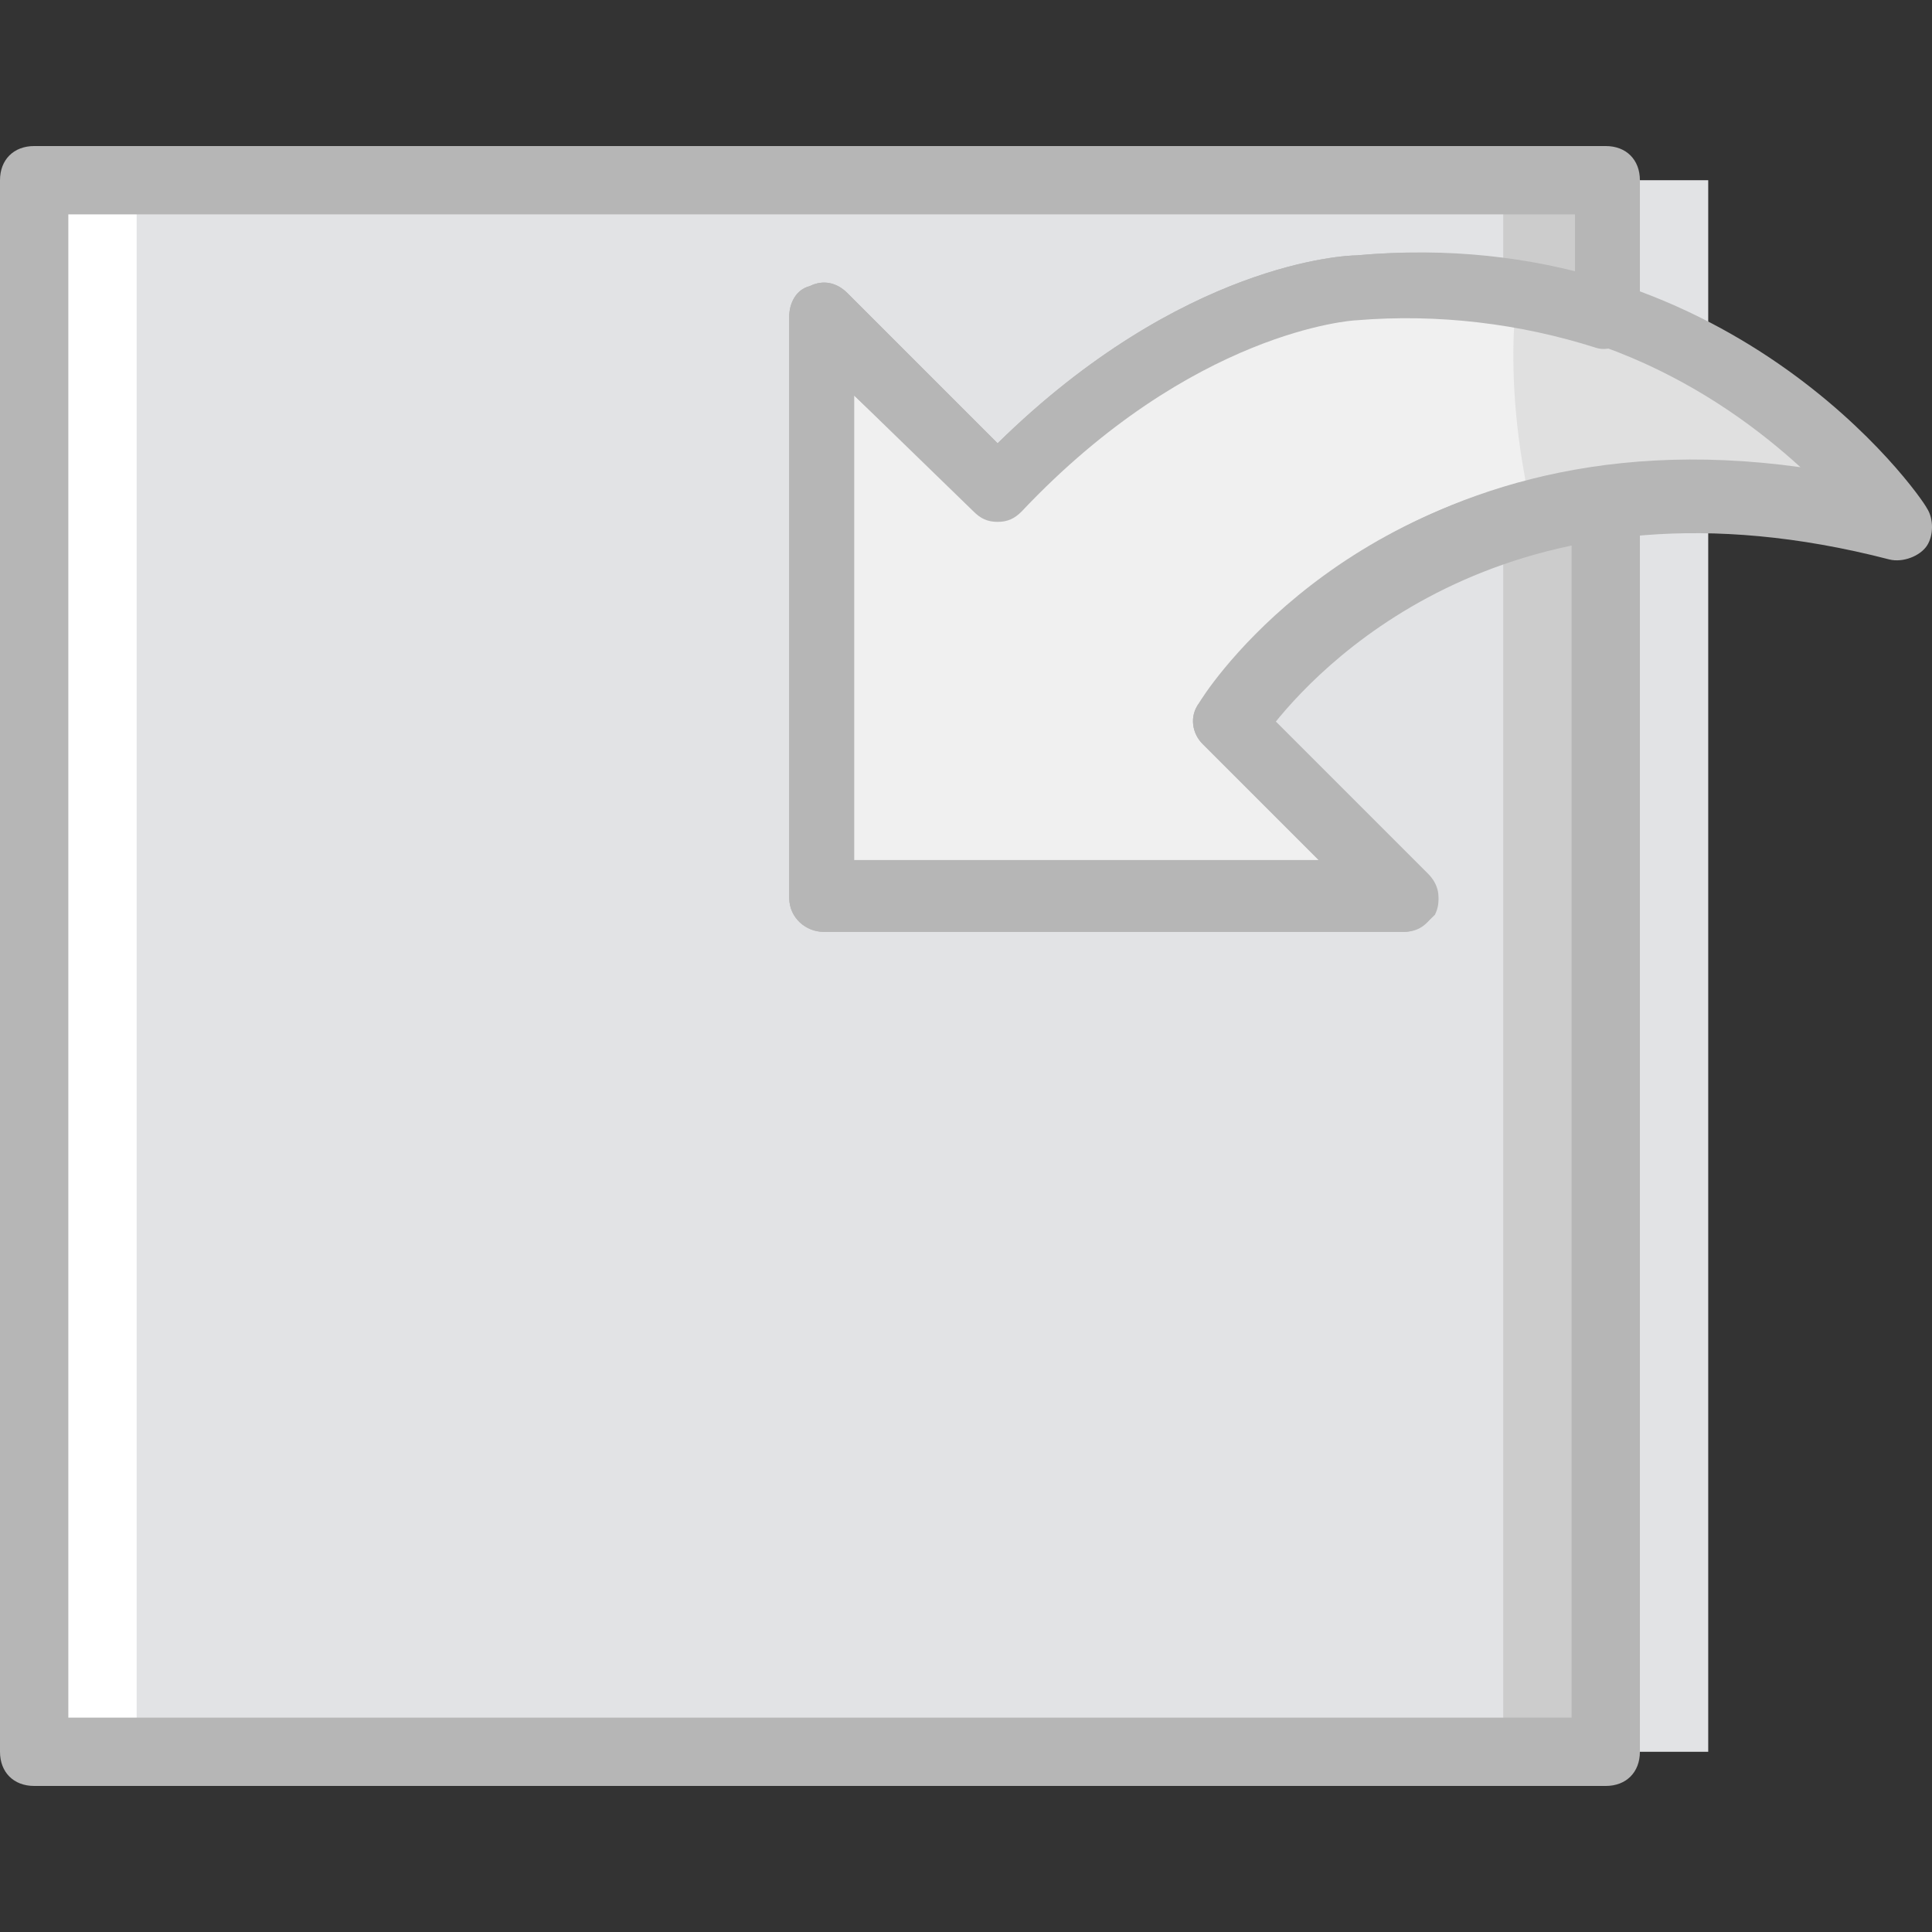
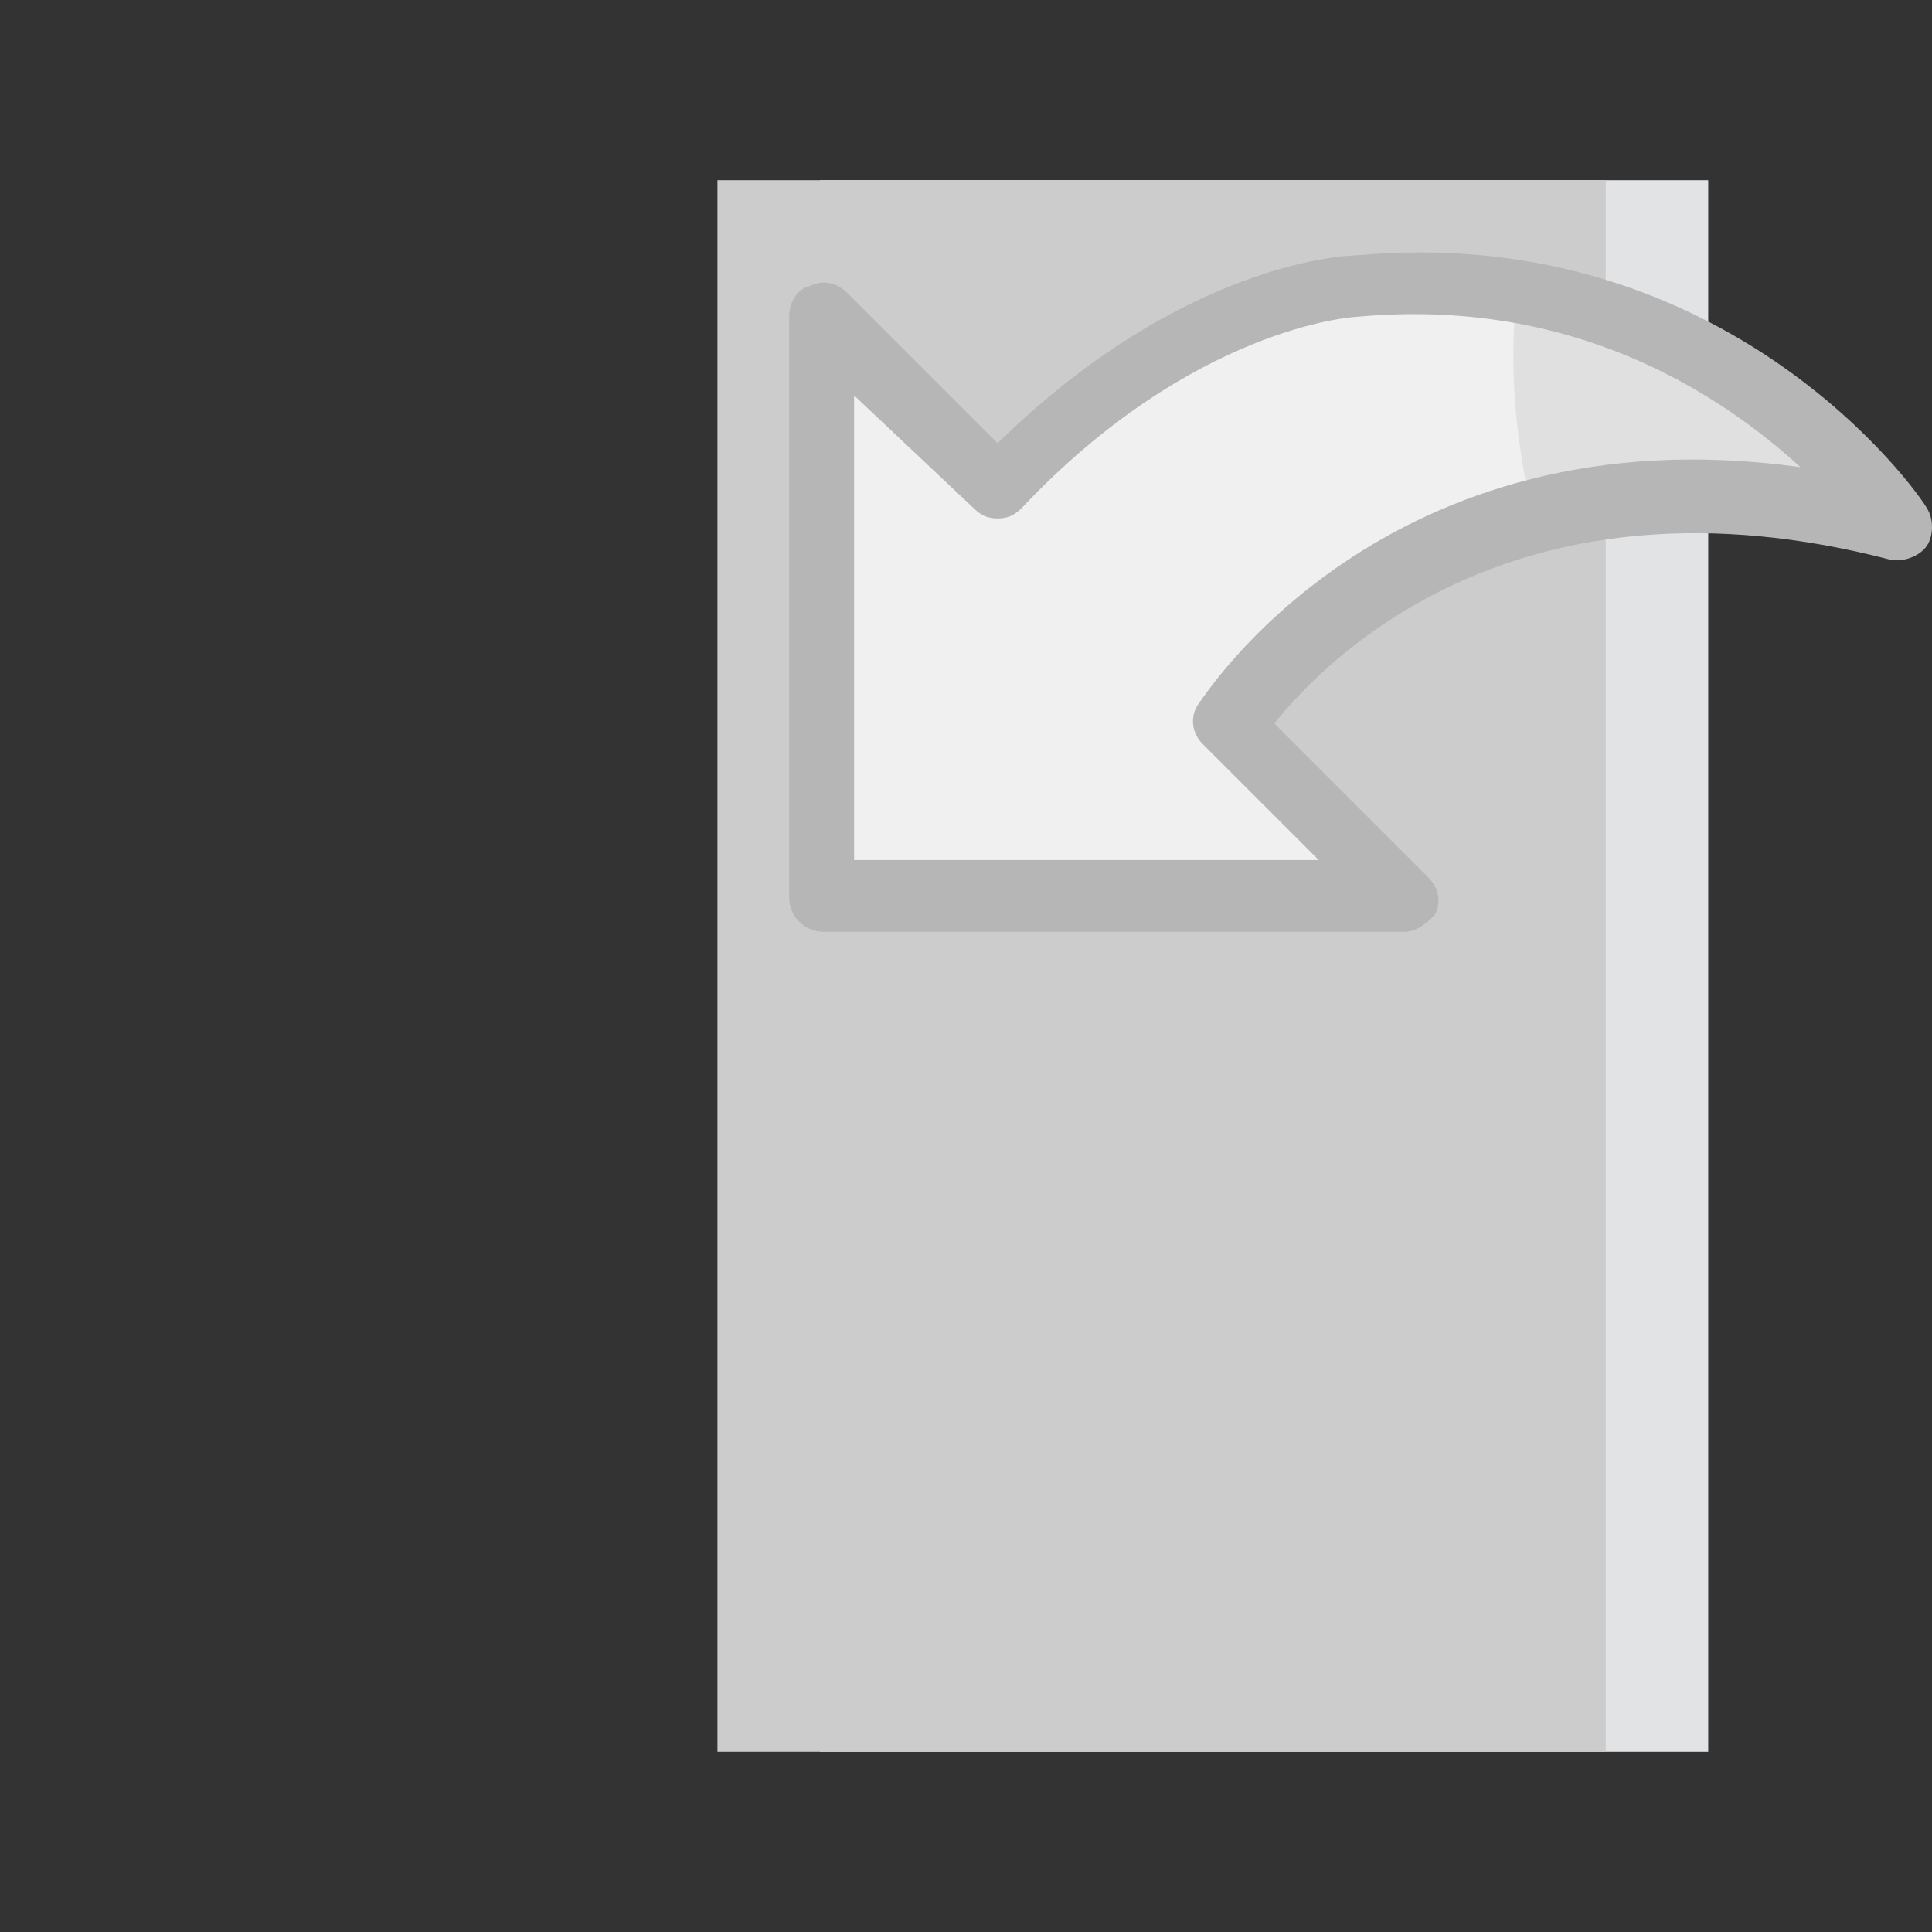
<svg xmlns="http://www.w3.org/2000/svg" height="800px" width="800px" version="1.1" id="Layer_1" viewBox="0 0 507.958 507.958" xml:space="preserve">
  <rect x="0" y="0" width="507.958" height="507.958" fill="#333333" stroke="none" />
  <g transform="translate(1 1)">
    <polygon style="fill:#E2E3E5;" points="214.579,459.575 448.123,459.575 448.123,46.382 214.579,46.382  " />
-     <polygon style="fill:#FFFFFF;" points="7.982,459.575 241.526,459.575 241.526,46.382 7.982,46.382  " />
    <polygon style="fill:#CCCCCC;" points="187.632,459.575 421.175,459.575 421.175,46.382 187.632,46.382  " />
-     <polygon style="fill:#E2E3E5;" points="34.93,459.575 394.228,459.575 394.228,46.382 34.93,46.382  " />
    <path style="fill:#E0E0E0;" d="M260.389,127.225l-45.811-45.811v152.702h152.702l-45.811-45.811c0,0,51.2-84.435,175.158-52.996   c0,0-47.607-70.961-141.923-61.979C354.705,74.228,309.793,76.025,260.389,127.225" />
    <path style="fill:#F0F0F0;" d="M400.516,135.309c0-4.491,0-8.084-0.898-12.575c-2.695-15.27-3.593-31.439-1.796-46.709   c-12.575-2.695-26.947-3.593-43.116-1.796c0,0-44.912,1.796-94.316,53.895l-45.811-46.709v152.702h152.702l-45.811-45.811   C321.47,189.204,345.723,149.681,400.516,135.309" />
    <g>
      <path style="fill:#B6B6B6;" d="M368.179,243.996L368.179,243.996H215.477c-4.491,0-8.982-3.593-8.982-8.982V82.312    c0-3.593,1.797-7.186,5.389-8.084c3.593-1.796,7.186-0.898,9.881,1.796l39.523,39.523c48.505-47.607,91.621-49.404,94.316-49.404    c97.909-8.982,148.211,62.877,150.007,66.47c1.797,2.695,1.797,7.186,0,9.881c-1.796,2.695-6.288,4.491-9.881,3.593    c-97.011-25.151-147.312,25.151-161.684,43.116l40.421,40.421c2.695,2.695,3.593,6.288,1.796,9.881    C374.467,241.302,371.772,243.996,368.179,243.996z M223.561,225.133h122.161l-30.54-30.54c-2.695-2.695-3.593-7.186-0.898-10.779    c0.898-0.898,48.505-77.249,158.091-61.979c-20.66-18.863-59.284-44.912-116.772-39.523c-0.898,0-43.116,2.695-88.028,50.302    c-1.796,1.796-3.593,2.695-6.288,2.695c-2.695,0-4.491-0.898-6.288-2.695l-31.439-29.642V225.133z" />
-       <path style="fill:#B6B6B6;" d="M421.175,468.558H7.982c-5.389,0-8.982-3.593-8.982-8.982V46.382c0-5.389,3.593-8.982,8.982-8.982    h413.193c5.389,0,8.982,3.593,8.982,8.982v35.032c0,2.695-1.797,5.389-3.593,7.186c-2.695,1.796-5.389,2.695-8.084,1.796    c-19.761-6.288-41.319-8.982-62.877-7.186c-0.898,0-43.116,2.695-88.028,50.302c-1.796,1.796-3.593,2.695-6.288,2.695    c-2.695,0-4.491-0.898-6.288-2.695l-31.439-30.54v122.161h122.161l-30.54-30.54c-2.695-2.695-3.593-7.186-0.898-10.779    c0.898-1.796,33.235-52.996,105.993-61.979c2.695,0,5.389,0,7.186,1.796c1.797,1.796,2.695,4.491,2.695,7.186v328.758    C430.158,464.965,426.565,468.558,421.175,468.558z M16.965,450.593h395.228V141.596c-44.014,8.982-69.165,35.032-78.147,46.709    l40.421,40.421c2.695,2.695,3.593,6.288,1.796,9.881c-1.796,3.593-4.491,5.389-8.084,5.389l0,0H215.477    c-4.491,0-8.982-3.593-8.982-8.982V82.312c0-3.593,1.797-7.186,5.389-8.084c3.593-1.796,7.186-0.898,9.881,1.796l39.523,39.523    c48.505-47.607,91.621-49.404,94.316-49.404c19.761-1.796,38.625,0,57.488,4.491v-15.27H16.965V450.593z" />
    </g>
  </g>
</svg>